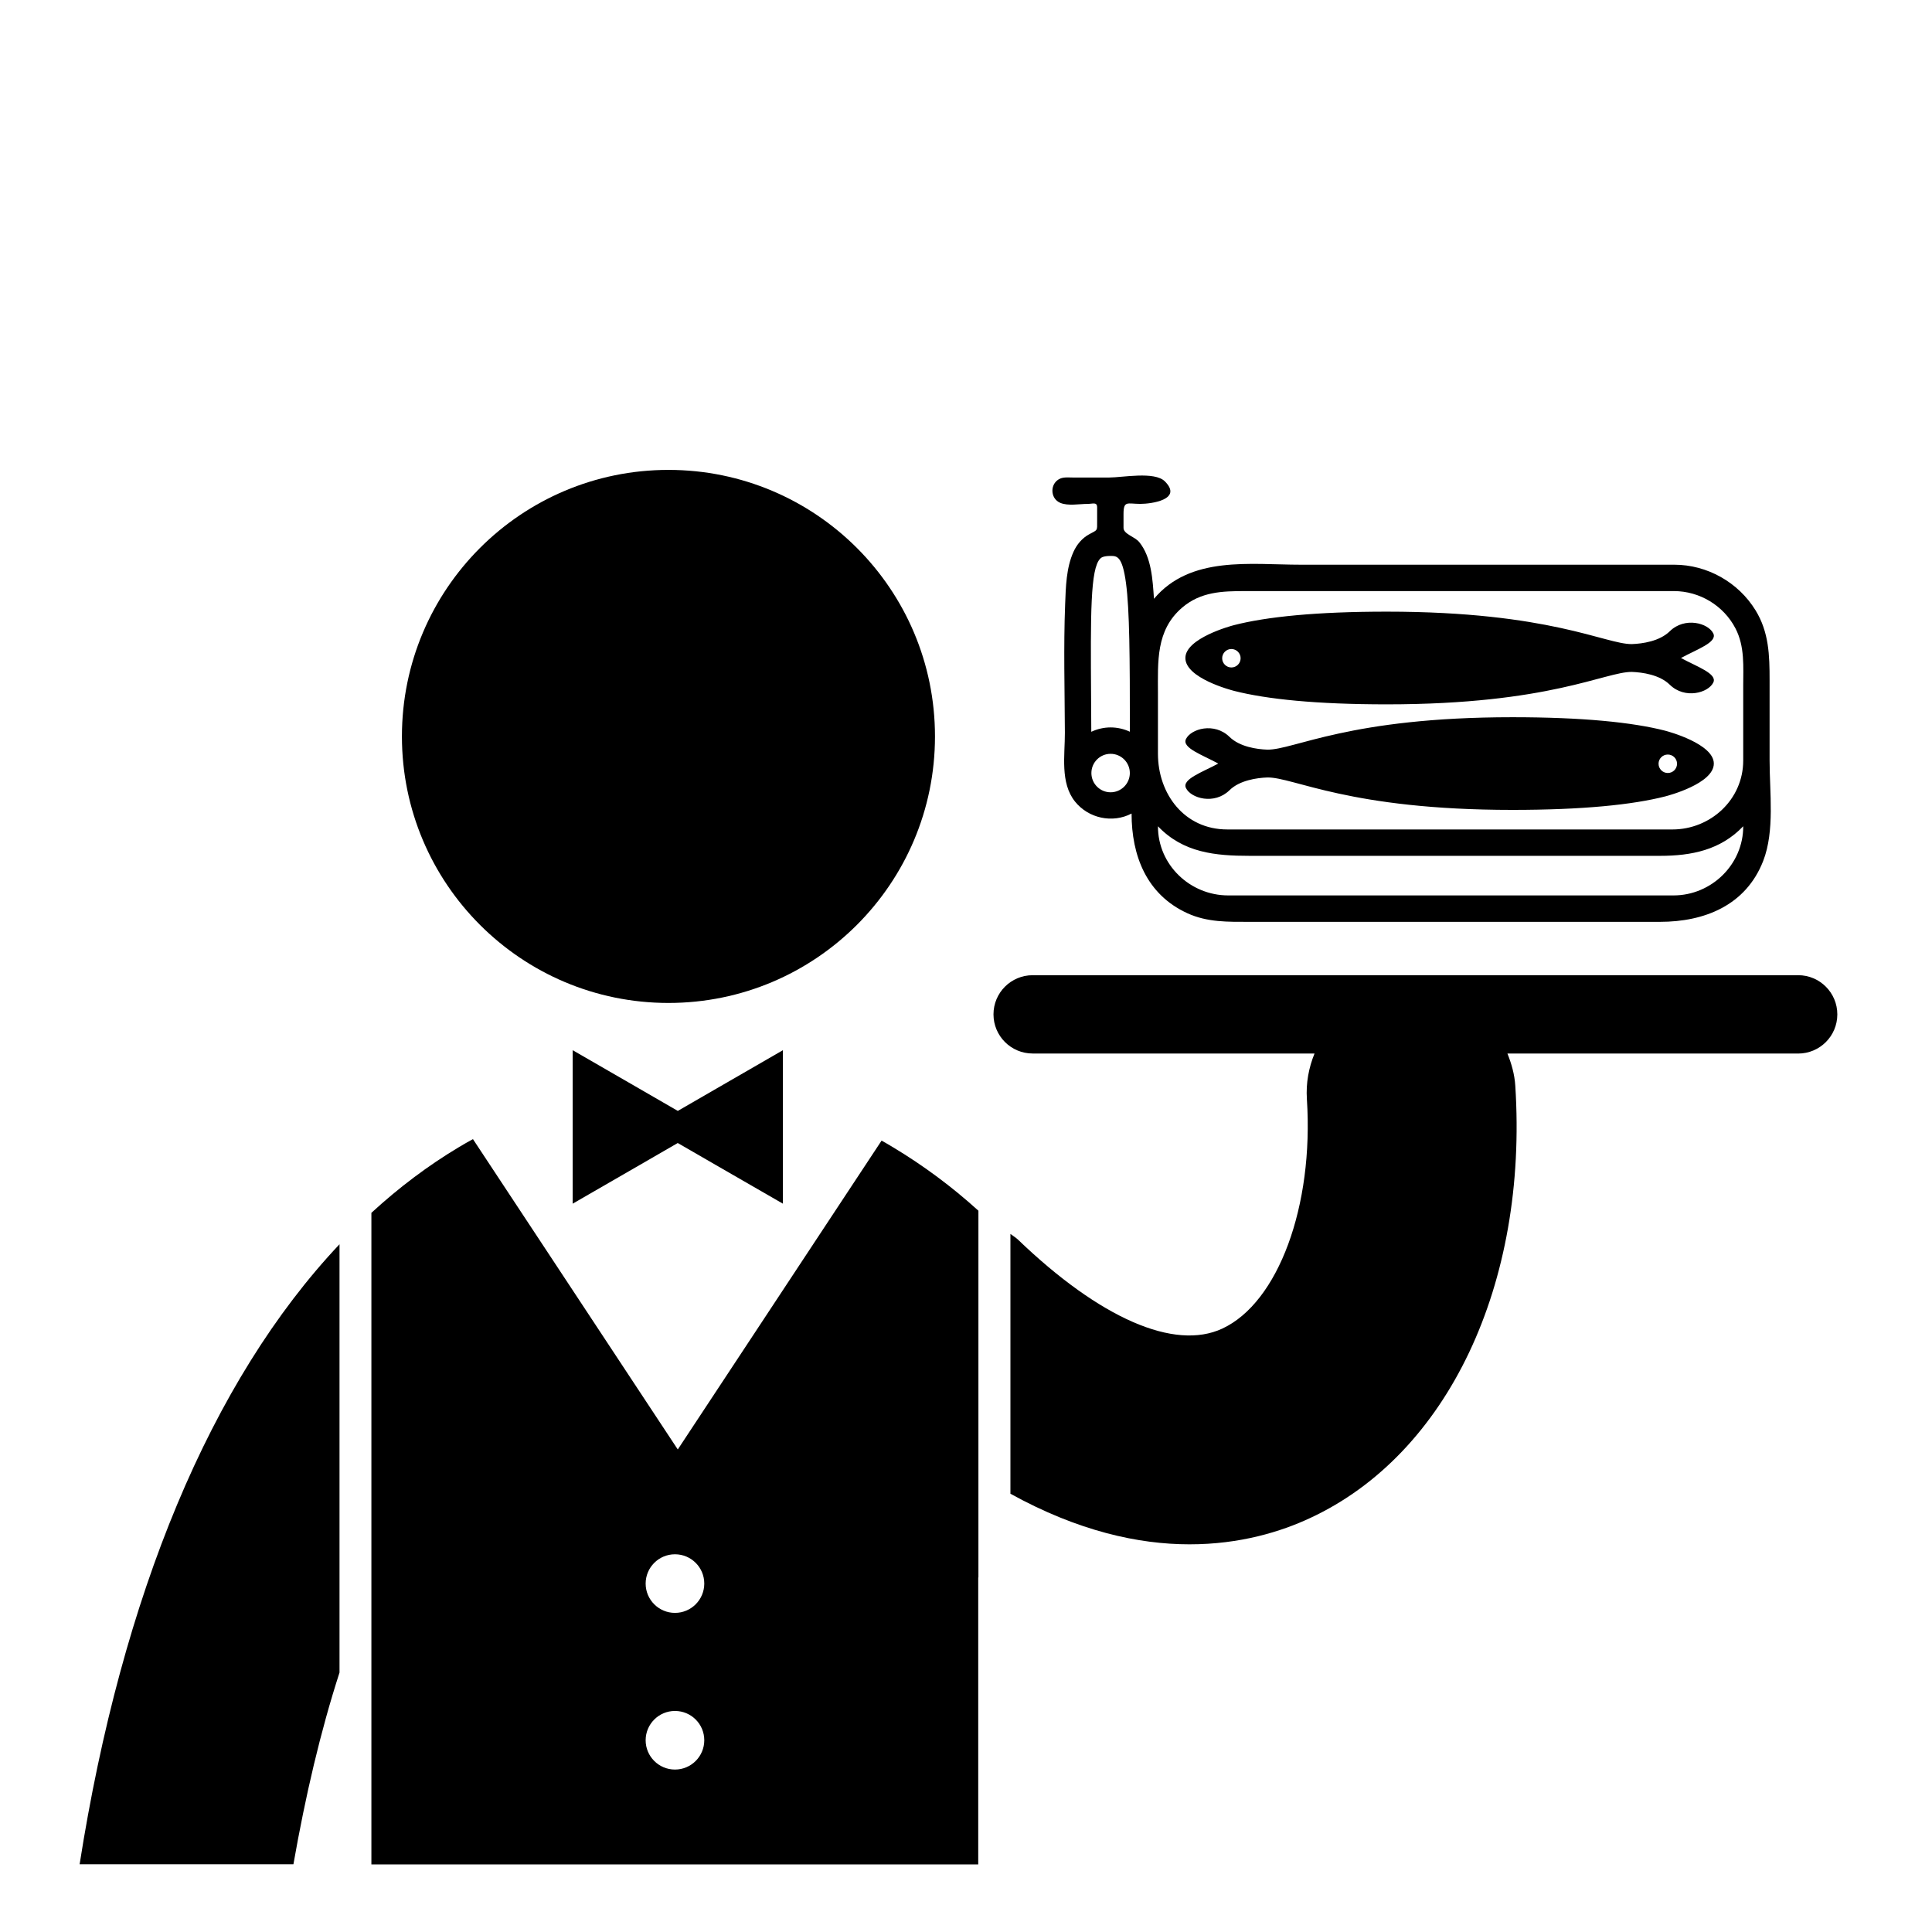
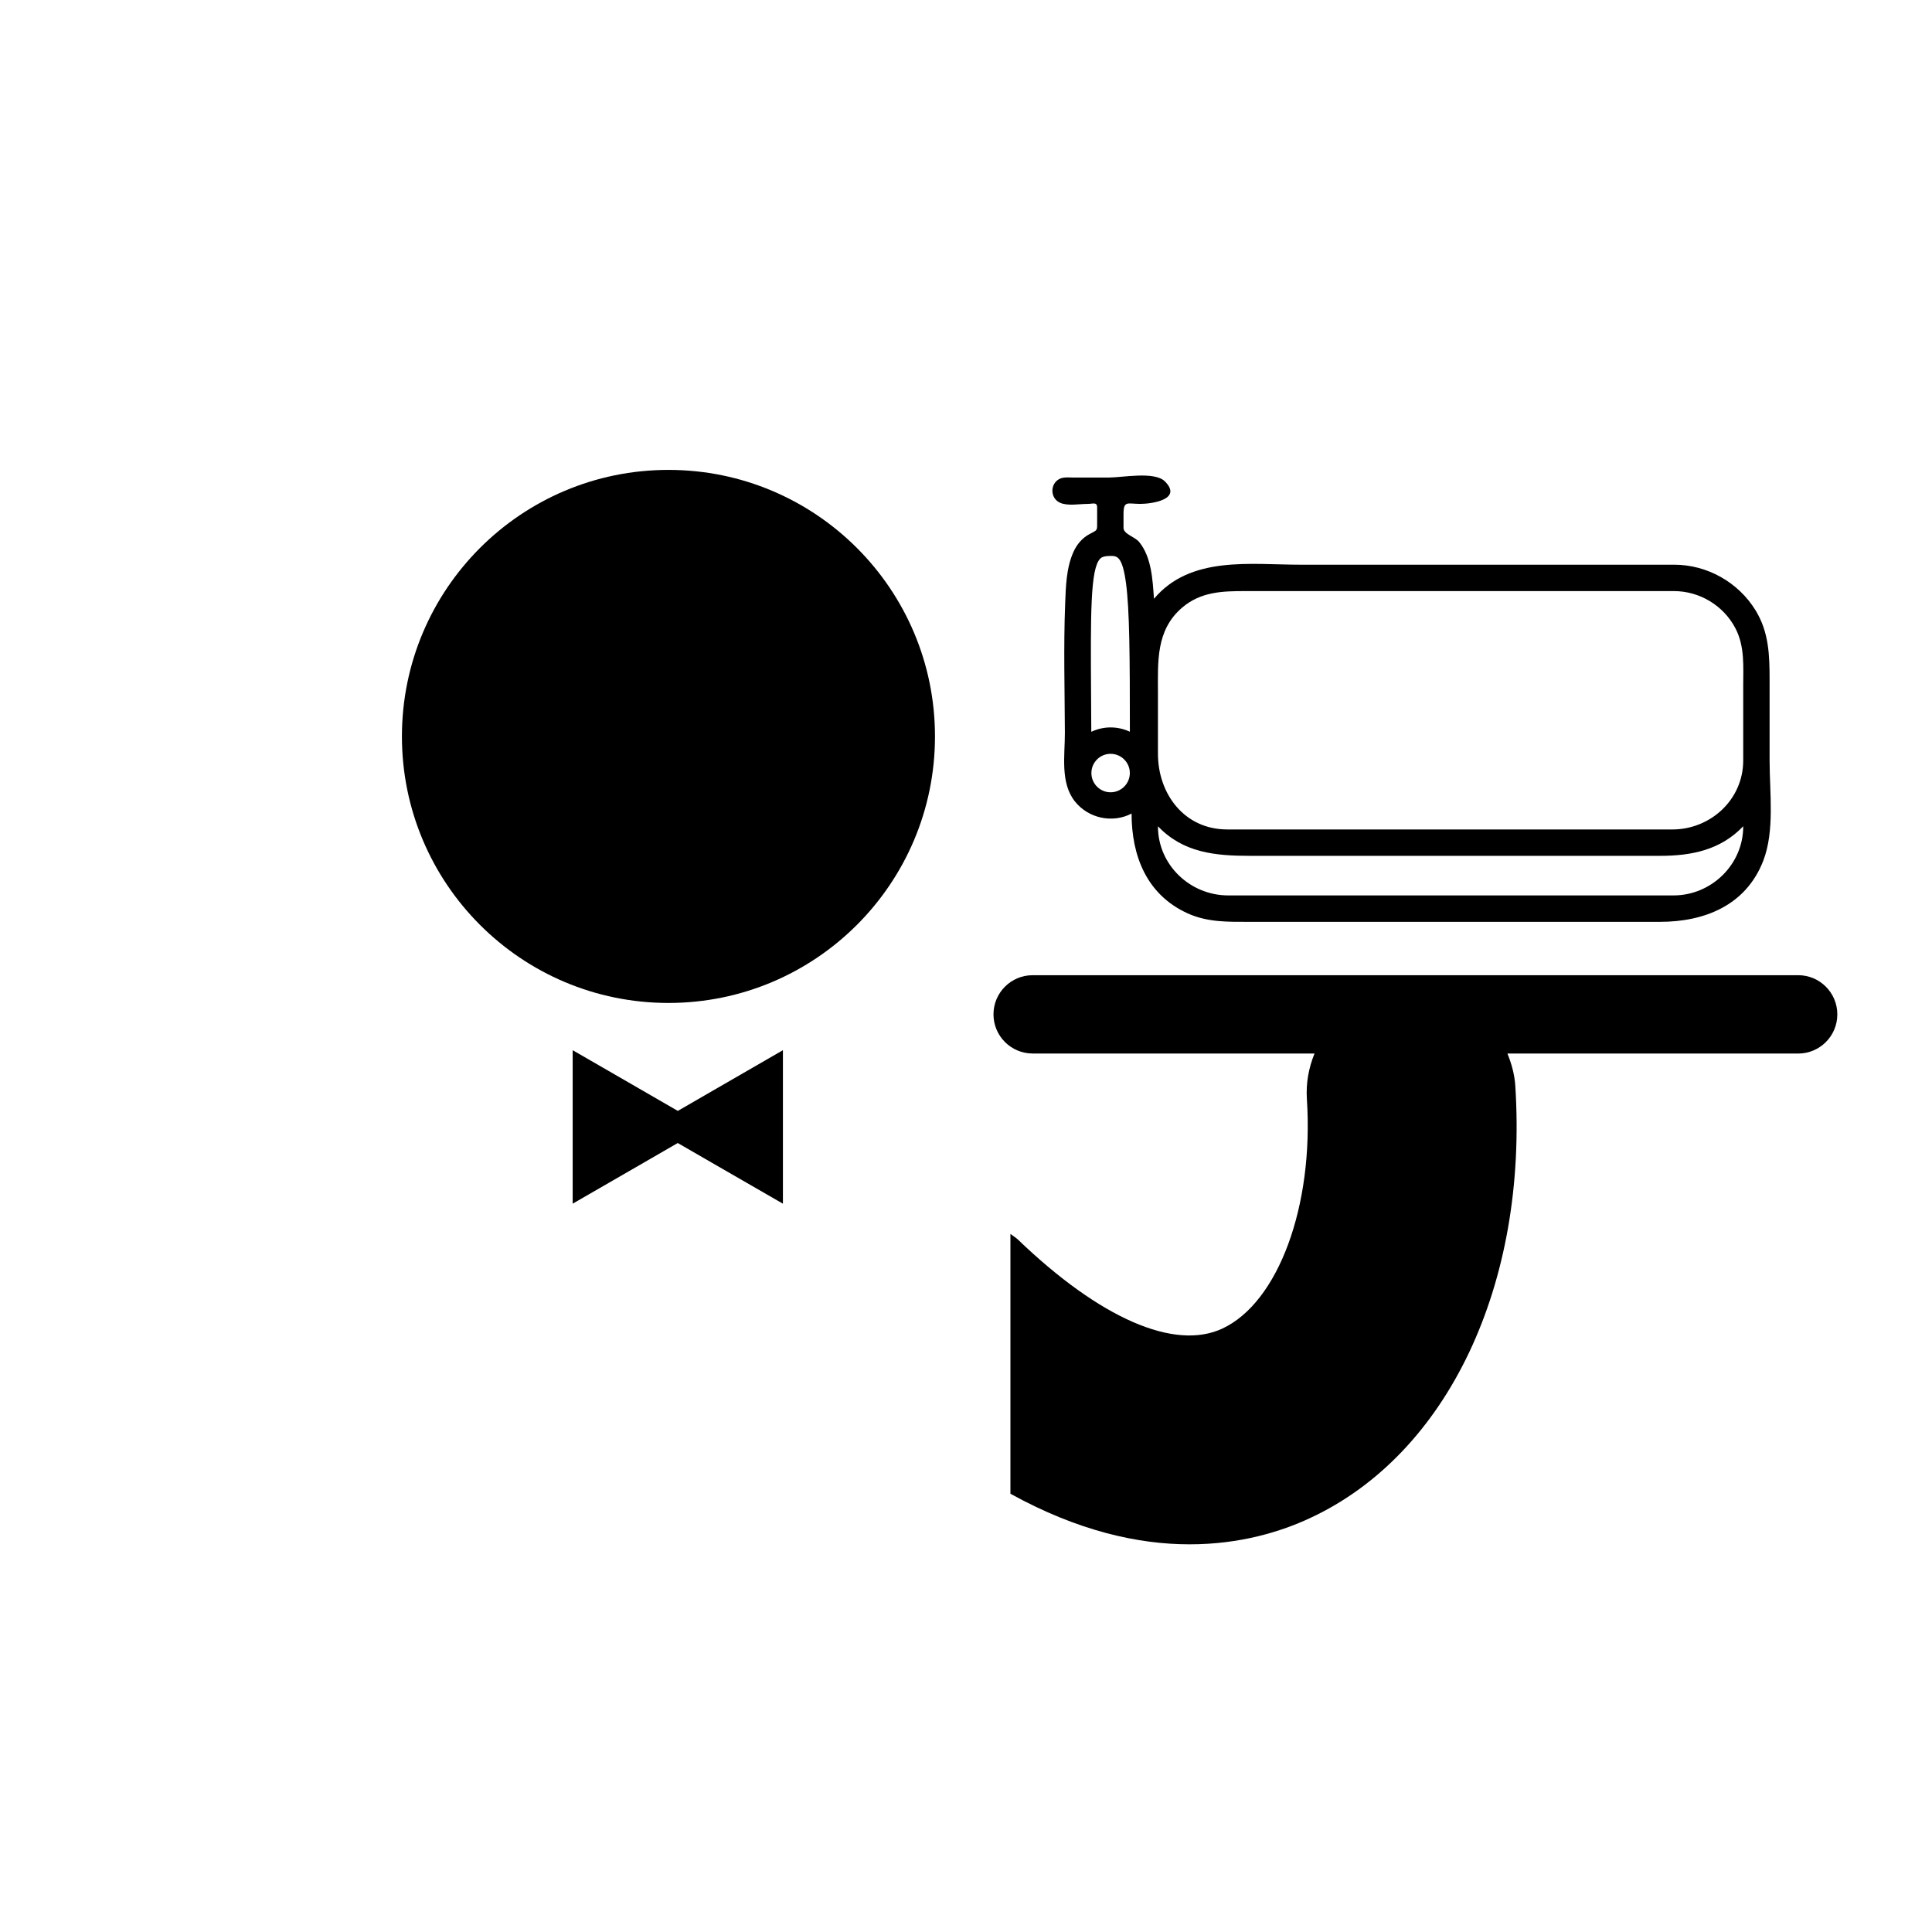
<svg xmlns="http://www.w3.org/2000/svg" fill="#000000" width="800px" height="800px" version="1.1" viewBox="144 144 512 512">
  <g>
    <path d="m620.53 402.44h-202.87c-5.734 0-10.375 4.648-10.375 10.375s4.648 10.375 10.375 10.375h74.707c-1.523 3.727-2.309 7.809-2.027 12.09 1.848 28.348-7.59 53.922-22.426 60.816-12.699 5.906-32.422-2.731-54.129-23.574-0.621-0.594-1.336-1.004-2.012-1.516v68.848c18 9.945 34.004 13.406 47.426 13.406 13.449 0.016 24.344-3.375 32.047-6.988 36.418-16.926 57.727-61.902 54.32-114.57-0.195-3.031-1.012-5.844-2.082-8.5h77.051c5.727 0 10.375-4.648 10.375-10.375 0.004-5.723-4.637-10.391-10.379-10.391z" />
    <path d="m391.78 339.16c0 39.008-31.625 70.633-70.633 70.633-39.008 0-70.633-31.625-70.633-70.633 0-39.008 31.625-70.633 70.633-70.633 39.008 0 70.633 31.625 70.633 70.633" />
-     <path d="m313.38 432.48-17.617-10.168v40.676l17.617-10.164 10.23-5.914 10.262 5.93 17.609 10.148v-40.676l-17.609 10.168-10.246 5.922z" />
-     <path d="m221.76 638.05c3.184-18.145 7.188-35.258 12.215-50.809v-113.5c-34.09 36.137-57.676 92.965-68.875 164.31z" />
-     <path d="m377.63 446.27-21.59 32.711-32.422 49.141-32.43-49.141-21.852-33.105c-1.266 0.691-2.512 1.398-3.762 2.152-8.137 4.871-15.855 10.68-23.152 17.383v172.68h160.82v-76.133c0.02 0.027 0.035 0.055 0.047 0.125v-97.234c-7.106-6.441-14.602-11.98-22.488-16.727-1.059-0.66-2.121-1.254-3.172-1.848zm-54.758 166.68c-4.281 0-7.769-3.481-7.769-7.762 0-4.297 3.488-7.769 7.769-7.769 4.297 0 7.769 3.473 7.769 7.769-0.004 4.281-3.481 7.762-7.769 7.762zm0-41.52c-4.281 0-7.769-3.481-7.769-7.762 0-4.297 3.488-7.769 7.769-7.769 4.297 0 7.769 3.473 7.769 7.769-0.008 4.285-3.481 7.762-7.769 7.762z" />
-     <path d="m471.04 327.09c8.625 2.207 21.844 3.57 40.461 3.57 21.652 0 36.148-2.164 46.098-4.332 9.945-2.16 15.371-4.301 18.871-4.262 1.391 0.055 3.215 0.234 5.043 0.738 1.828 0.504 3.637 1.32 5 2.656 2 1.957 4.551 2.496 6.777 2.199 2.215-0.289 4.102-1.426 4.758-2.793 0.559-1.168-0.539-2.227-2.305-3.273-1.758-1.043-4.184-2.074-6.266-3.215 2.082-1.141 4.512-2.18 6.266-3.223 1.766-1.043 2.863-2.098 2.305-3.273-0.656-1.371-2.539-2.504-4.758-2.793-2.227-0.289-4.781 0.242-6.777 2.199-1.355 1.328-3.176 2.16-5 2.664-1.828 0.5-3.644 0.691-5.043 0.738-3.5 0.043-8.918-2.117-18.871-4.273-9.953-2.16-24.445-4.324-46.098-4.324-18.609 0-31.832 1.355-40.461 3.57-0.852 0.215-12.902 3.488-12.902 8.715 0.004 5.328 12.047 8.488 12.902 8.711zm-0.711-11.094c1.348 0 2.449 1.102 2.449 2.441 0 1.348-1.094 2.449-2.449 2.449-1.344 0-2.441-1.094-2.441-2.449 0.004-1.344 1.098-2.441 2.441-2.441z" />
-     <path d="m585.28 337.64c-8.625-2.215-21.852-3.57-40.465-3.57-21.652 0-36.137 2.164-46.082 4.332-9.953 2.16-15.371 4.309-18.871 4.262-1.398-0.047-3.223-0.234-5.043-0.738-1.82-0.5-3.633-1.32-5-2.656-2.008-1.965-4.559-2.496-6.773-2.207-2.215 0.297-4.102 1.434-4.758 2.801-0.559 1.168 0.539 2.219 2.297 3.266 1.77 1.043 4.184 2.082 6.266 3.223-2.082 1.133-4.496 2.164-6.266 3.211-1.758 1.043-2.856 2.098-2.297 3.266 0.656 1.375 2.539 2.504 4.758 2.801s4.766-0.242 6.773-2.199c1.363-1.344 3.184-2.16 5-2.656 1.828-0.504 3.644-0.684 5.043-0.738 3.5-0.043 8.91 2.102 18.871 4.262 9.945 2.16 24.434 4.332 46.082 4.332 18.609 0 31.84-1.363 40.465-3.57 0.859-0.223 12.902-3.391 12.902-8.707-0.004-5.227-12.047-8.496-12.902-8.711zm0.703 11.211c-1.348 0-2.449-1.094-2.449-2.449 0-1.355 1.094-2.441 2.449-2.441s2.449 1.086 2.449 2.441c0 1.355-1.094 2.449-2.449 2.449z" />
+     <path d="m313.38 432.48-17.617-10.168v40.676l17.617-10.164 10.23-5.914 10.262 5.93 17.609 10.148v-40.676l-17.609 10.168-10.246 5.922" />
    <path d="m612.96 345.54v-21.312c0-6.523-0.16-12.688-3.715-18.477-4.559-7.438-12.824-12.098-21.547-12.098h-98.988c-13.379 0-29.234-2.457-38.895 9.035-0.348-4.981-0.629-11.004-3.914-15.039-1.176-1.438-4.156-2.098-4.156-3.758v-3.652c0-3.668 1.012-2.703 4.469-2.703 2.891 0 11.309-1.141 6.488-5.969-2.719-2.719-11.254-1.016-14.789-1.016h-9.523c-1.066 0-2.398-0.152-3.402 0.27-2.789 1.184-2.789 5.266 0 6.445 2.035 0.863 5.023 0.277 7.215 0.277 1.398 0 2.551-0.602 2.551 0.934v3.609c0 2.711 0.188 2.254-2.117 3.508-1.875 1.023-3.273 2.711-4.144 4.629-1.938 4.269-2.047 9.312-2.219 13.926-0.441 11.324-0.117 22.688-0.07 34.02 0.027 5.93-1.309 13.281 2.691 18.262 3.562 4.441 9.926 5.812 14.984 3.168 0 11.172 3.965 21.449 14.754 26.402 5.348 2.461 10.859 2.297 16.559 2.297h43.785 64.941c11.754 0 22.75-4.332 27.352-16.152 3.09-7.977 1.691-18.133 1.691-26.605zm-174.64 8.426c-2.809 0-5.09-2.289-5.09-5.098 0-2.816 2.281-5.098 5.09-5.098 2.809 0 5.098 2.281 5.098 5.098 0 2.805-2.289 5.098-5.098 5.098zm0-17.191c-1.832 0-3.562 0.43-5.117 1.156-0.02-3.277-0.035-6.356-0.055-9.234-0.137-21.93-0.215-34.012 2.43-36.66 0.207-0.215 0.707-0.707 2.746-0.707 1.668 0 3.106 0 4.074 7.18 0.961 7.172 1.031 19.535 1.031 39.406-1.566-0.727-3.289-1.141-5.109-1.141zm149.19 44.52h-13.199-104.83c-10.086 0-18.637-8.094-18.609-18.324 6.695 7.035 15.211 7.836 24.32 7.836h108.73c8.328 0 16.047-1.527 22.051-7.844 0.031 10.121-8.422 18.332-18.457 18.332zm18.461-55.359v19.605c0 10.363-8.652 18.277-18.793 18.277h-14.562l-103.39-0.004c-11.371 0-18.359-9.422-18.359-20.074v-16.074c0-8.285-0.594-16.621 6.391-22.621 4.945-4.242 10.68-4.398 16.738-4.398h113.61c6.809 0 13.172 3.832 16.312 9.887 2.508 4.82 2.051 10.16 2.051 15.402z" />
  </g>
</svg>